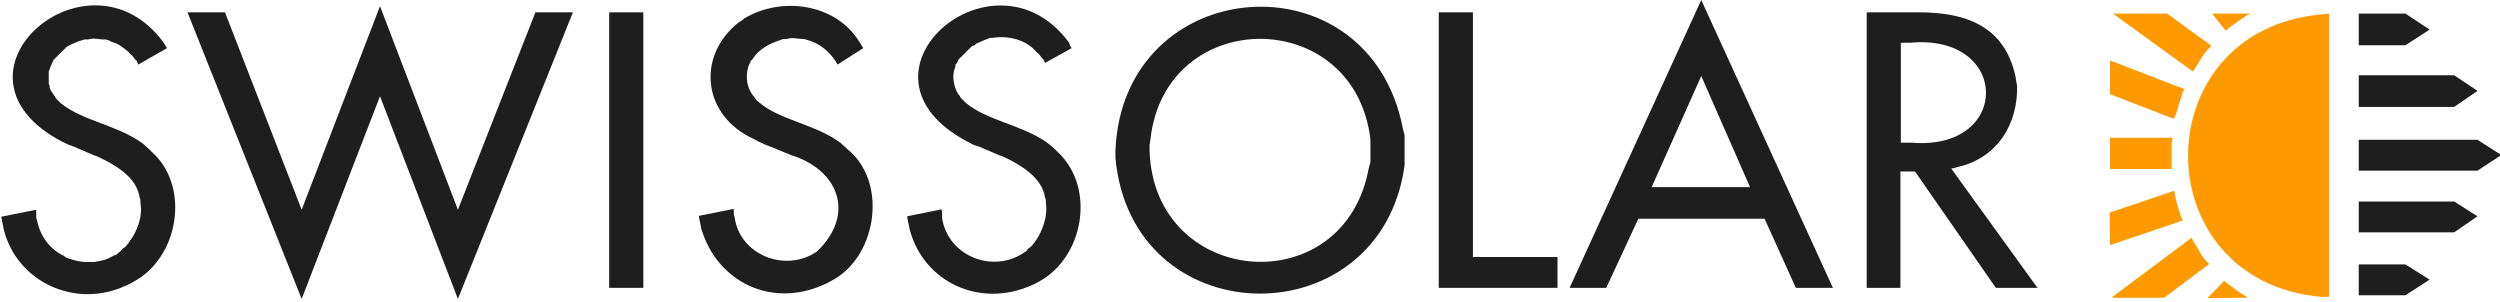
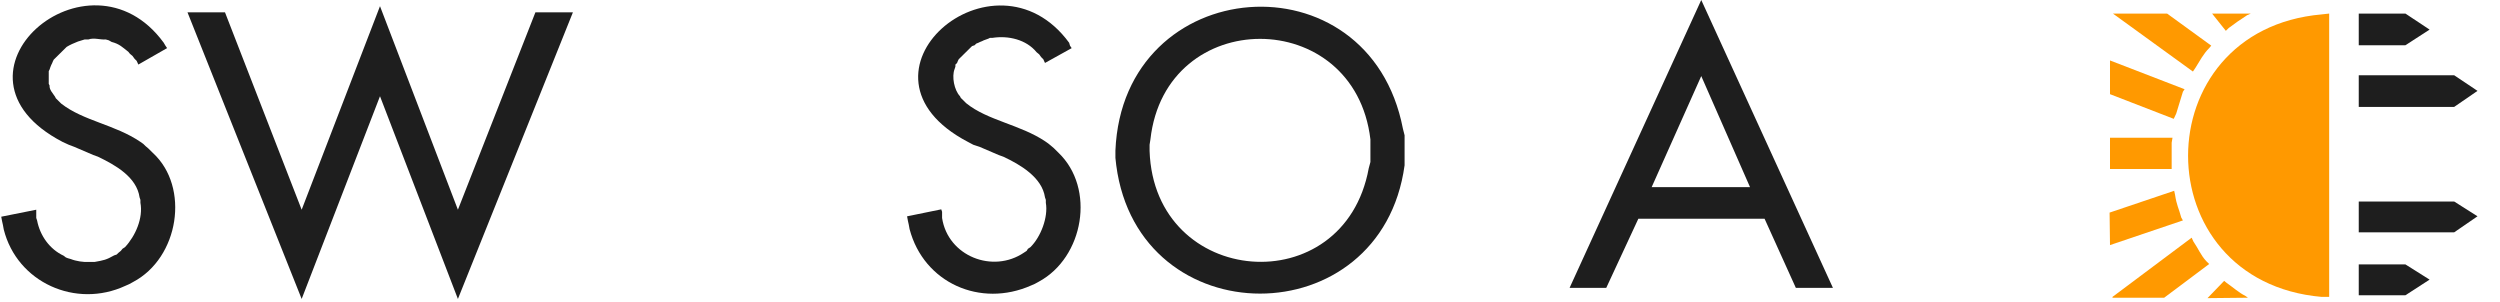
<svg xmlns="http://www.w3.org/2000/svg" width="257" height="31" viewBox="0 0 257 31" fill="none">
  <g clip-path="url(#clip0_2212_1178)">
    <path fill-rule="evenodd" clip-rule="evenodd" d="M239.439 30.521H238.668C220.336 28.915 220.378 3.086 238.668 1.48L239.439 1.395" fill="#FF9900" />
    <path fill-rule="evenodd" clip-rule="evenodd" d="M223.333 14.161H216.908V17.374H223.247V14.669" fill="#FF9900" />
    <path fill-rule="evenodd" clip-rule="evenodd" d="M216.908 6.214V9.68L223.461 12.217L223.718 11.667C223.933 10.906 224.19 10.188 224.404 9.427L224.576 9.173" fill="#FF9900" />
    <path fill-rule="evenodd" clip-rule="evenodd" d="M216.908 25.195L224.404 22.658L224.233 22.362C223.976 21.39 223.762 21.136 223.59 19.995L223.505 19.614L216.866 21.855" fill="#FF9900" />
    <path fill-rule="evenodd" clip-rule="evenodd" d="M222.477 30.605L227.102 27.139L226.802 26.843C226.245 26.251 225.946 25.49 225.474 24.814L225.302 24.434L217.164 30.521V30.605" fill="#FF9900" />
    <path fill-rule="evenodd" clip-rule="evenodd" d="M231.086 30.605L230.786 30.394C230.229 30.14 229.458 29.464 228.902 29.084L228.644 28.872L226.931 30.648" fill="#FF9900" />
    <path fill-rule="evenodd" clip-rule="evenodd" d="M222.776 1.395H217.208L225.432 7.355L225.689 6.975C226.117 6.299 226.503 5.538 227.103 4.946L227.317 4.692" fill="#FF9900" />
    <path fill-rule="evenodd" clip-rule="evenodd" d="M227.402 1.395L228.816 3.17L229.116 2.875C229.801 2.367 230.272 2.029 231 1.564L231.386 1.395" fill="#FF9900" />
    <path fill-rule="evenodd" clip-rule="evenodd" d="M14.221 6.637L14.049 6.256L13.835 6.045L13.621 5.749L13.364 5.538L13.193 5.326C12.593 4.861 12.293 4.523 11.479 4.312L11.179 4.143L10.88 4.058C10.28 4.101 9.68 3.847 9.081 4.058H8.695L8.01 4.27C7.581 4.439 7.196 4.608 6.853 4.819L5.697 5.961L5.525 6.13L5.44 6.299L5.354 6.51L5.268 6.679L5.183 6.891L5.097 7.144L5.011 7.313V8.624L5.097 8.793C5.054 9.216 5.44 9.596 5.654 9.934L5.74 10.103L6.296 10.653C8.567 12.428 11.822 12.809 14.435 14.584L14.735 14.796L14.949 15.007L15.249 15.261L15.72 15.726C19.532 19.234 18.418 26.505 13.664 28.999L13.278 29.211L12.893 29.38C7.796 31.747 1.756 29.041 0.385 23.588L0.3 23.123L0.214 22.743L0.128 22.278L3.726 21.559V22.405L3.812 22.658C4.112 24.222 5.097 25.617 6.553 26.294L6.768 26.463L6.982 26.547L7.282 26.632C7.796 26.843 8.609 26.97 9.166 26.928H9.723C10.665 26.759 10.922 26.716 11.736 26.252L11.993 26.167L12.165 25.998L12.422 25.787L12.593 25.575L12.85 25.406C13.921 24.265 14.735 22.405 14.435 20.841V20.545L14.349 20.291C14.049 18.177 11.822 16.951 10.066 16.106L9.595 15.937L7.624 15.091L7.067 14.88L6.425 14.584C-6.896 7.651 9.123 -6.172 16.833 4.396L17.005 4.692L17.176 4.946" fill="#1E1E1E" />
    <path fill-rule="evenodd" clip-rule="evenodd" d="M31.011 21.559L39.063 0.634L47.073 21.559L55.04 1.268H58.895L47.073 30.732L39.063 9.892L31.011 30.732L19.274 1.268H23.129" fill="#1E1E1E" />
-     <path d="M66.135 1.268H62.623V29.591H66.135V1.268Z" fill="#1E1E1E" />
-     <path fill-rule="evenodd" clip-rule="evenodd" d="M86.095 6.637L85.88 6.256C85.153 5.2 84.21 4.439 82.968 4.1L82.668 4.016C82.069 4.016 81.426 3.805 80.869 4.016H80.484L80.27 4.1C79.113 4.481 77.999 5.03 77.357 6.087L77.186 6.256L77.1 6.468L77.015 6.637L76.93 6.848C76.587 7.947 76.801 9.173 77.572 10.019L77.786 10.315L78.086 10.568C80.142 12.301 83.655 12.766 86.139 14.499L86.439 14.711L86.653 14.922L86.953 15.176L87.168 15.387L87.467 15.641C91.279 19.192 89.995 26.632 85.368 28.915L84.983 29.126L84.597 29.295C79.286 31.662 73.718 28.999 72.091 23.504L72.005 23.039L71.919 22.658L71.834 22.193L75.432 21.474V22.024L75.517 22.32C76.031 26.209 80.743 28.069 83.956 25.871L84.341 25.49C87.853 21.77 86.097 17.416 81.3 15.937L79.244 15.091L78.686 14.88L78.044 14.584L77.487 14.288C72.261 11.921 71.533 5.834 75.902 2.325L76.202 2.156L76.502 1.902C80.271 -0.38 85.797 0.338 88.238 4.143L88.41 4.396L88.581 4.692L88.752 4.946" fill="#1E1E1E" />
+     <path d="M66.135 1.268H62.623V29.591V1.268Z" fill="#1E1E1E" />
    <path fill-rule="evenodd" clip-rule="evenodd" d="M107.424 6.471L107.252 6.09L107.038 5.879L106.823 5.583L106.566 5.371C105.496 4.061 103.654 3.638 102.026 3.892H101.769L101.598 3.976L101.127 4.146L100.956 4.23L100.742 4.315L100.571 4.399L100.356 4.484L100.185 4.653L99.928 4.737L99.756 4.906L98.728 5.921L98.558 6.09L98.472 6.259L98.386 6.471L98.216 6.64V6.851L98.13 7.105C97.83 7.866 98.087 9.261 98.687 9.895L98.772 10.064L99.329 10.613C101.514 12.389 104.898 12.811 107.468 14.545L107.768 14.756L108.025 14.967L108.325 15.221L108.796 15.686C112.65 19.364 111.409 26.465 106.783 28.96L106.397 29.171L106.012 29.34C100.786 31.665 94.961 29.086 93.504 23.549L93.419 23.084L93.334 22.703L93.248 22.238L96.76 21.52L96.846 21.773V22.407C97.446 26.339 102.071 28.156 105.284 25.958L105.541 25.789L105.67 25.578L105.927 25.409C106.998 24.352 107.769 22.323 107.512 20.843V20.547L107.426 20.294C107.127 18.222 104.856 16.912 103.143 16.109L102.673 15.94L100.702 15.094L100.059 14.883L99.502 14.587C86.181 7.612 102.201 -6.127 109.91 4.399L109.996 4.695L110.168 4.949" fill="#1E1E1E" />
    <path fill-rule="evenodd" clip-rule="evenodd" d="M140.879 15.472V14.331C139.251 0.55 119.805 0.55 118.263 14.331L118.177 14.88V15.514C118.648 29.591 138.18 31.155 140.708 17.29L140.879 16.656L140.879 15.472ZM144.391 15.472V16.994C141.992 34.579 117.063 34.579 114.75 16.994L114.665 16.233V15.472C115.436 -2.832 140.75 -4.777 144.22 13.232L144.392 13.908V15.472H144.391Z" fill="#1E1E1E" />
-     <path fill-rule="evenodd" clip-rule="evenodd" d="M151.416 26.42H160.111V29.591H147.903V1.268H151.416" fill="#1E1E1E" />
    <path fill-rule="evenodd" clip-rule="evenodd" d="M174.889 7.82L169.792 19.234H179.901L174.889 7.82ZM168.421 22.489L165.123 29.591H161.354L174.889 0L188.424 29.591H184.612L181.4 22.489H168.421Z" fill="#1E1E1E" />
-     <path fill-rule="evenodd" clip-rule="evenodd" d="M195.406 14.669H196.52C206.8 15.514 206.671 3.424 196.348 4.396H195.406V14.669H195.406ZM209.456 29.591H205.173L196.863 17.628H195.364V29.591H191.895V1.268H197.035C202.003 1.226 206.03 2.621 207.187 7.821L207.272 8.37L207.357 8.835C207.443 12.809 205.301 16.233 201.275 17.163L200.975 17.247L200.59 17.332L209.456 29.591H209.456Z" fill="#1E1E1E" />
    <path fill-rule="evenodd" clip-rule="evenodd" d="M249.761 3.044L247.277 1.395H242.479V4.65H247.277" fill="#1E1E1E" />
    <path fill-rule="evenodd" clip-rule="evenodd" d="M254.687 9.342L252.288 7.736H242.479V10.991H252.288" fill="#1E1E1E" />
-     <path fill-rule="evenodd" clip-rule="evenodd" d="M257.128 15.937L254.688 14.373H242.479V17.543H254.688" fill="#1E1E1E" />
    <path fill-rule="evenodd" clip-rule="evenodd" d="M254.687 22.235L252.288 20.714H242.479V23.884H252.288" fill="#1E1E1E" />
    <path fill-rule="evenodd" clip-rule="evenodd" d="M249.761 28.745L247.277 27.181H242.479V30.352H247.277" fill="#1E1E1E" />
  </g>
  <defs>
    <clipPath id="clip0_2212_1178">
      <rect width="257" height="31" fill="white" />
    </clipPath>
  </defs>
</svg>